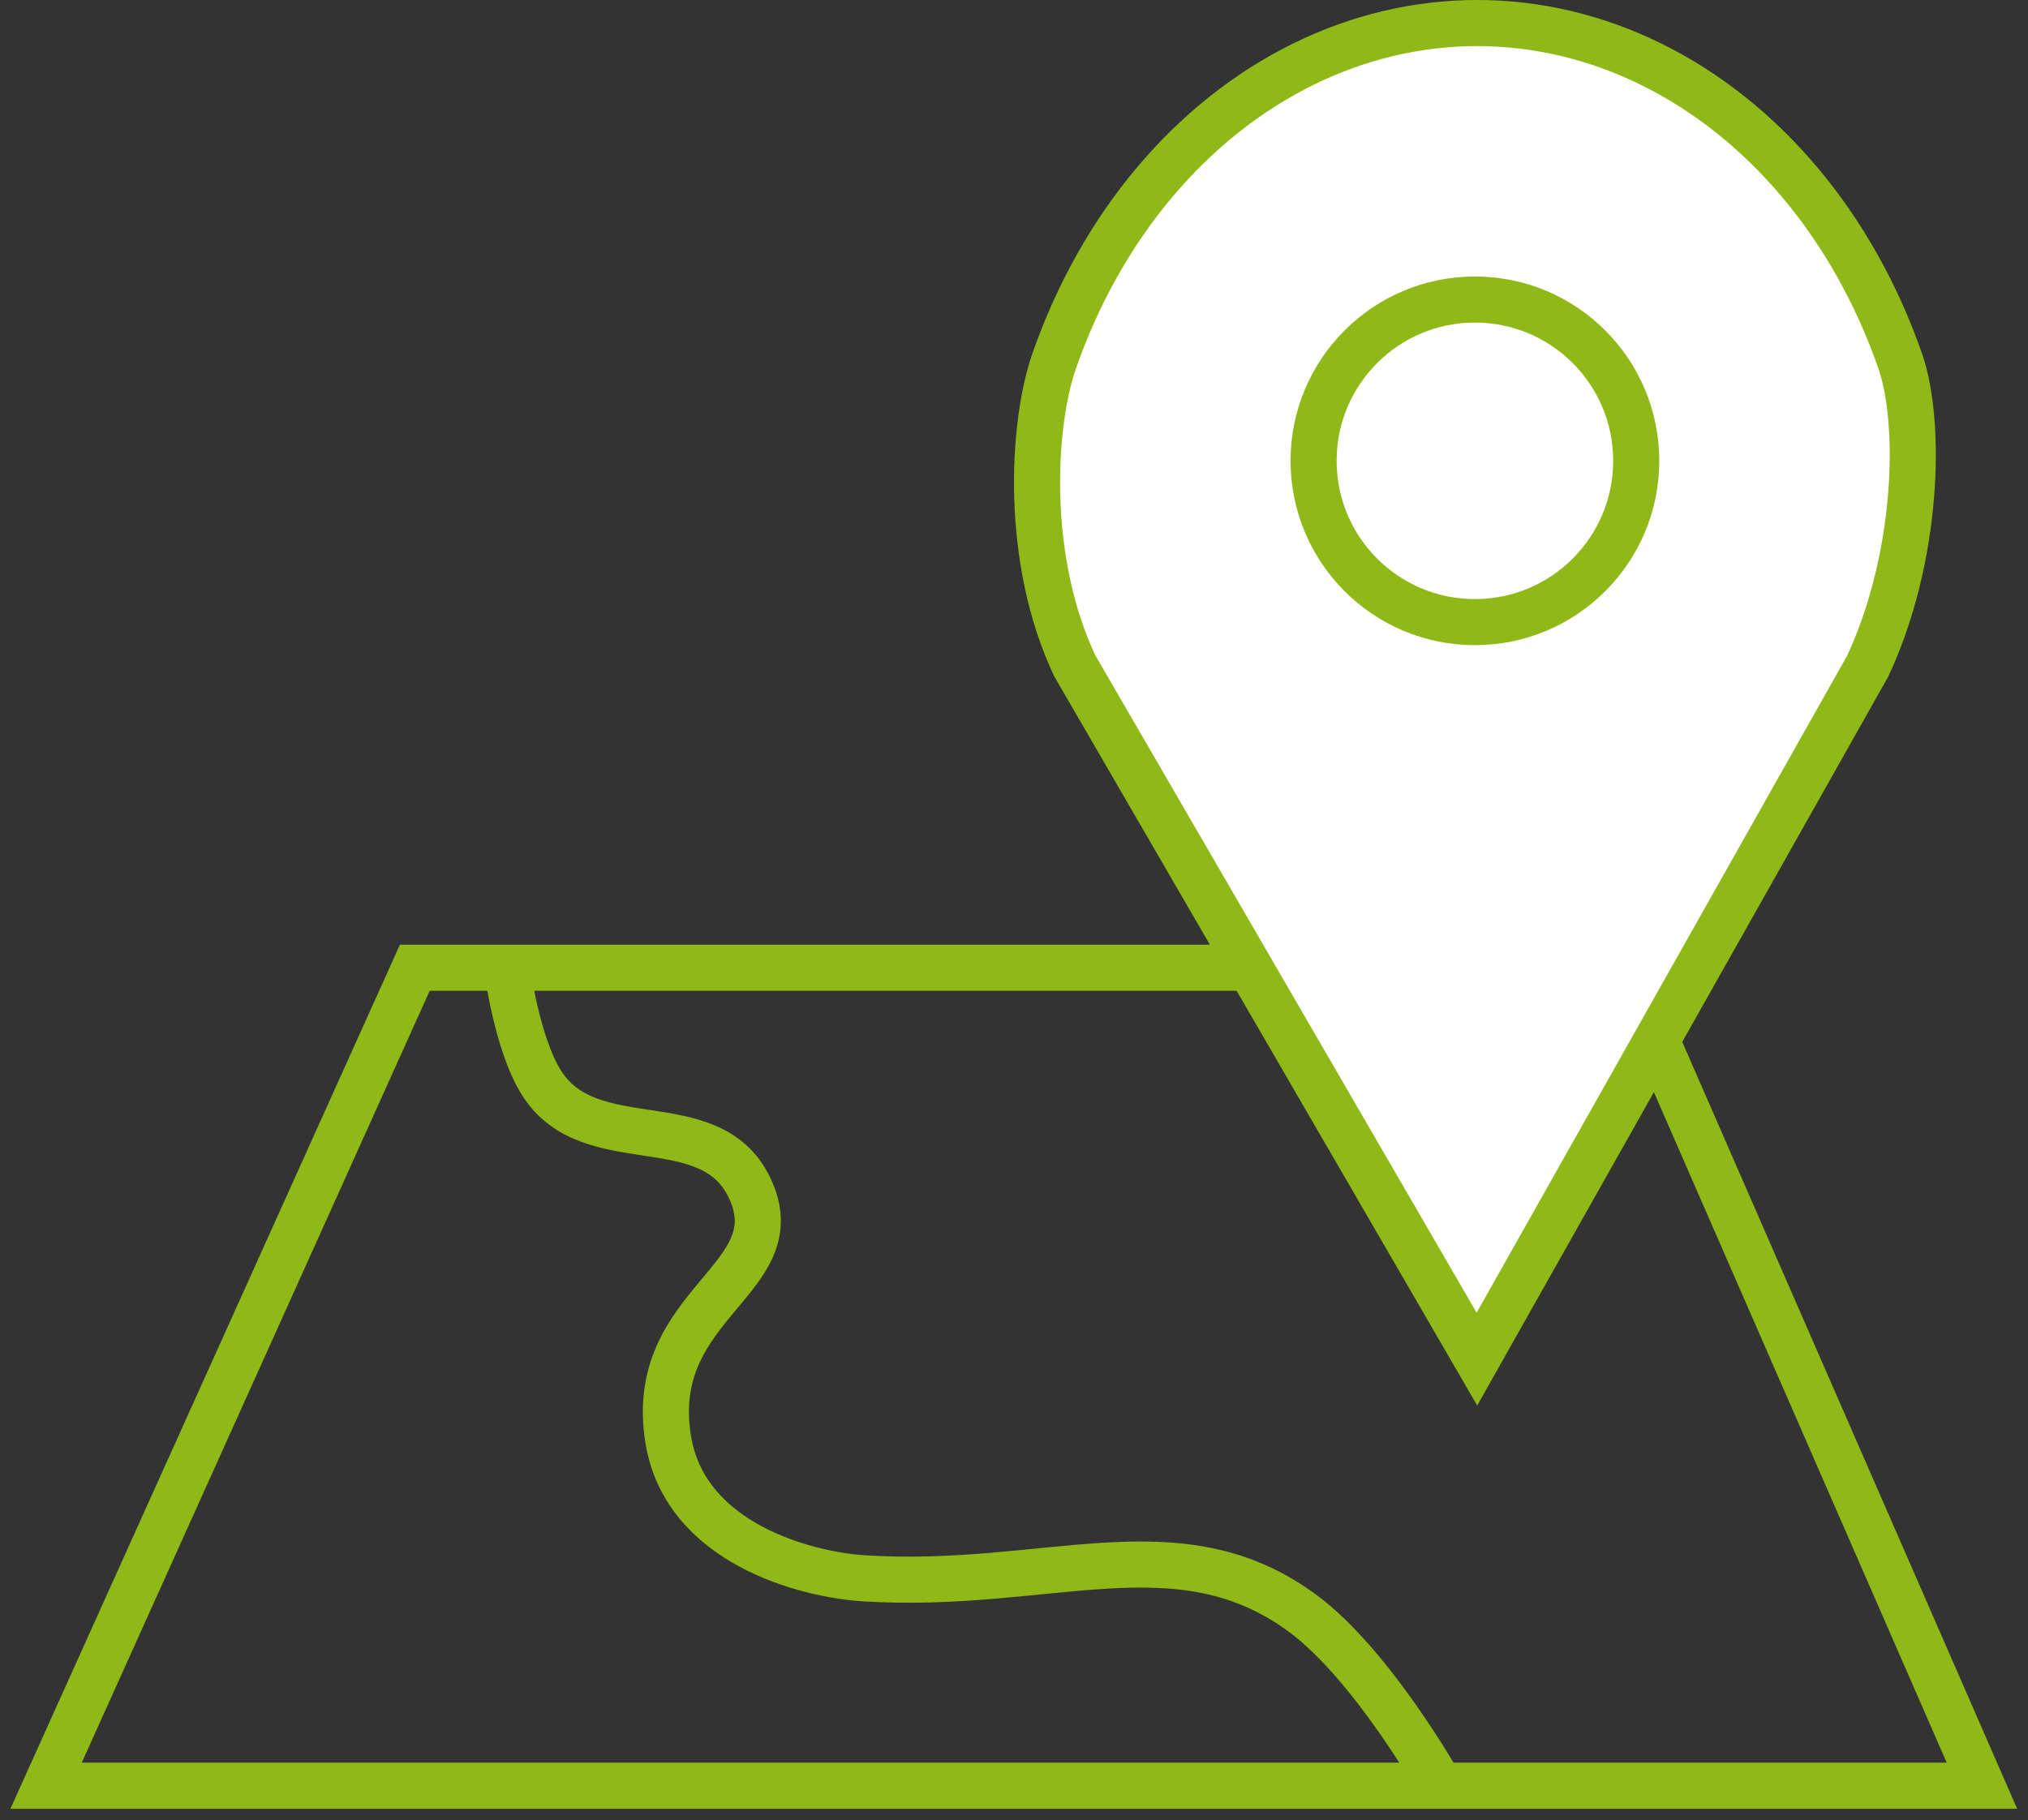
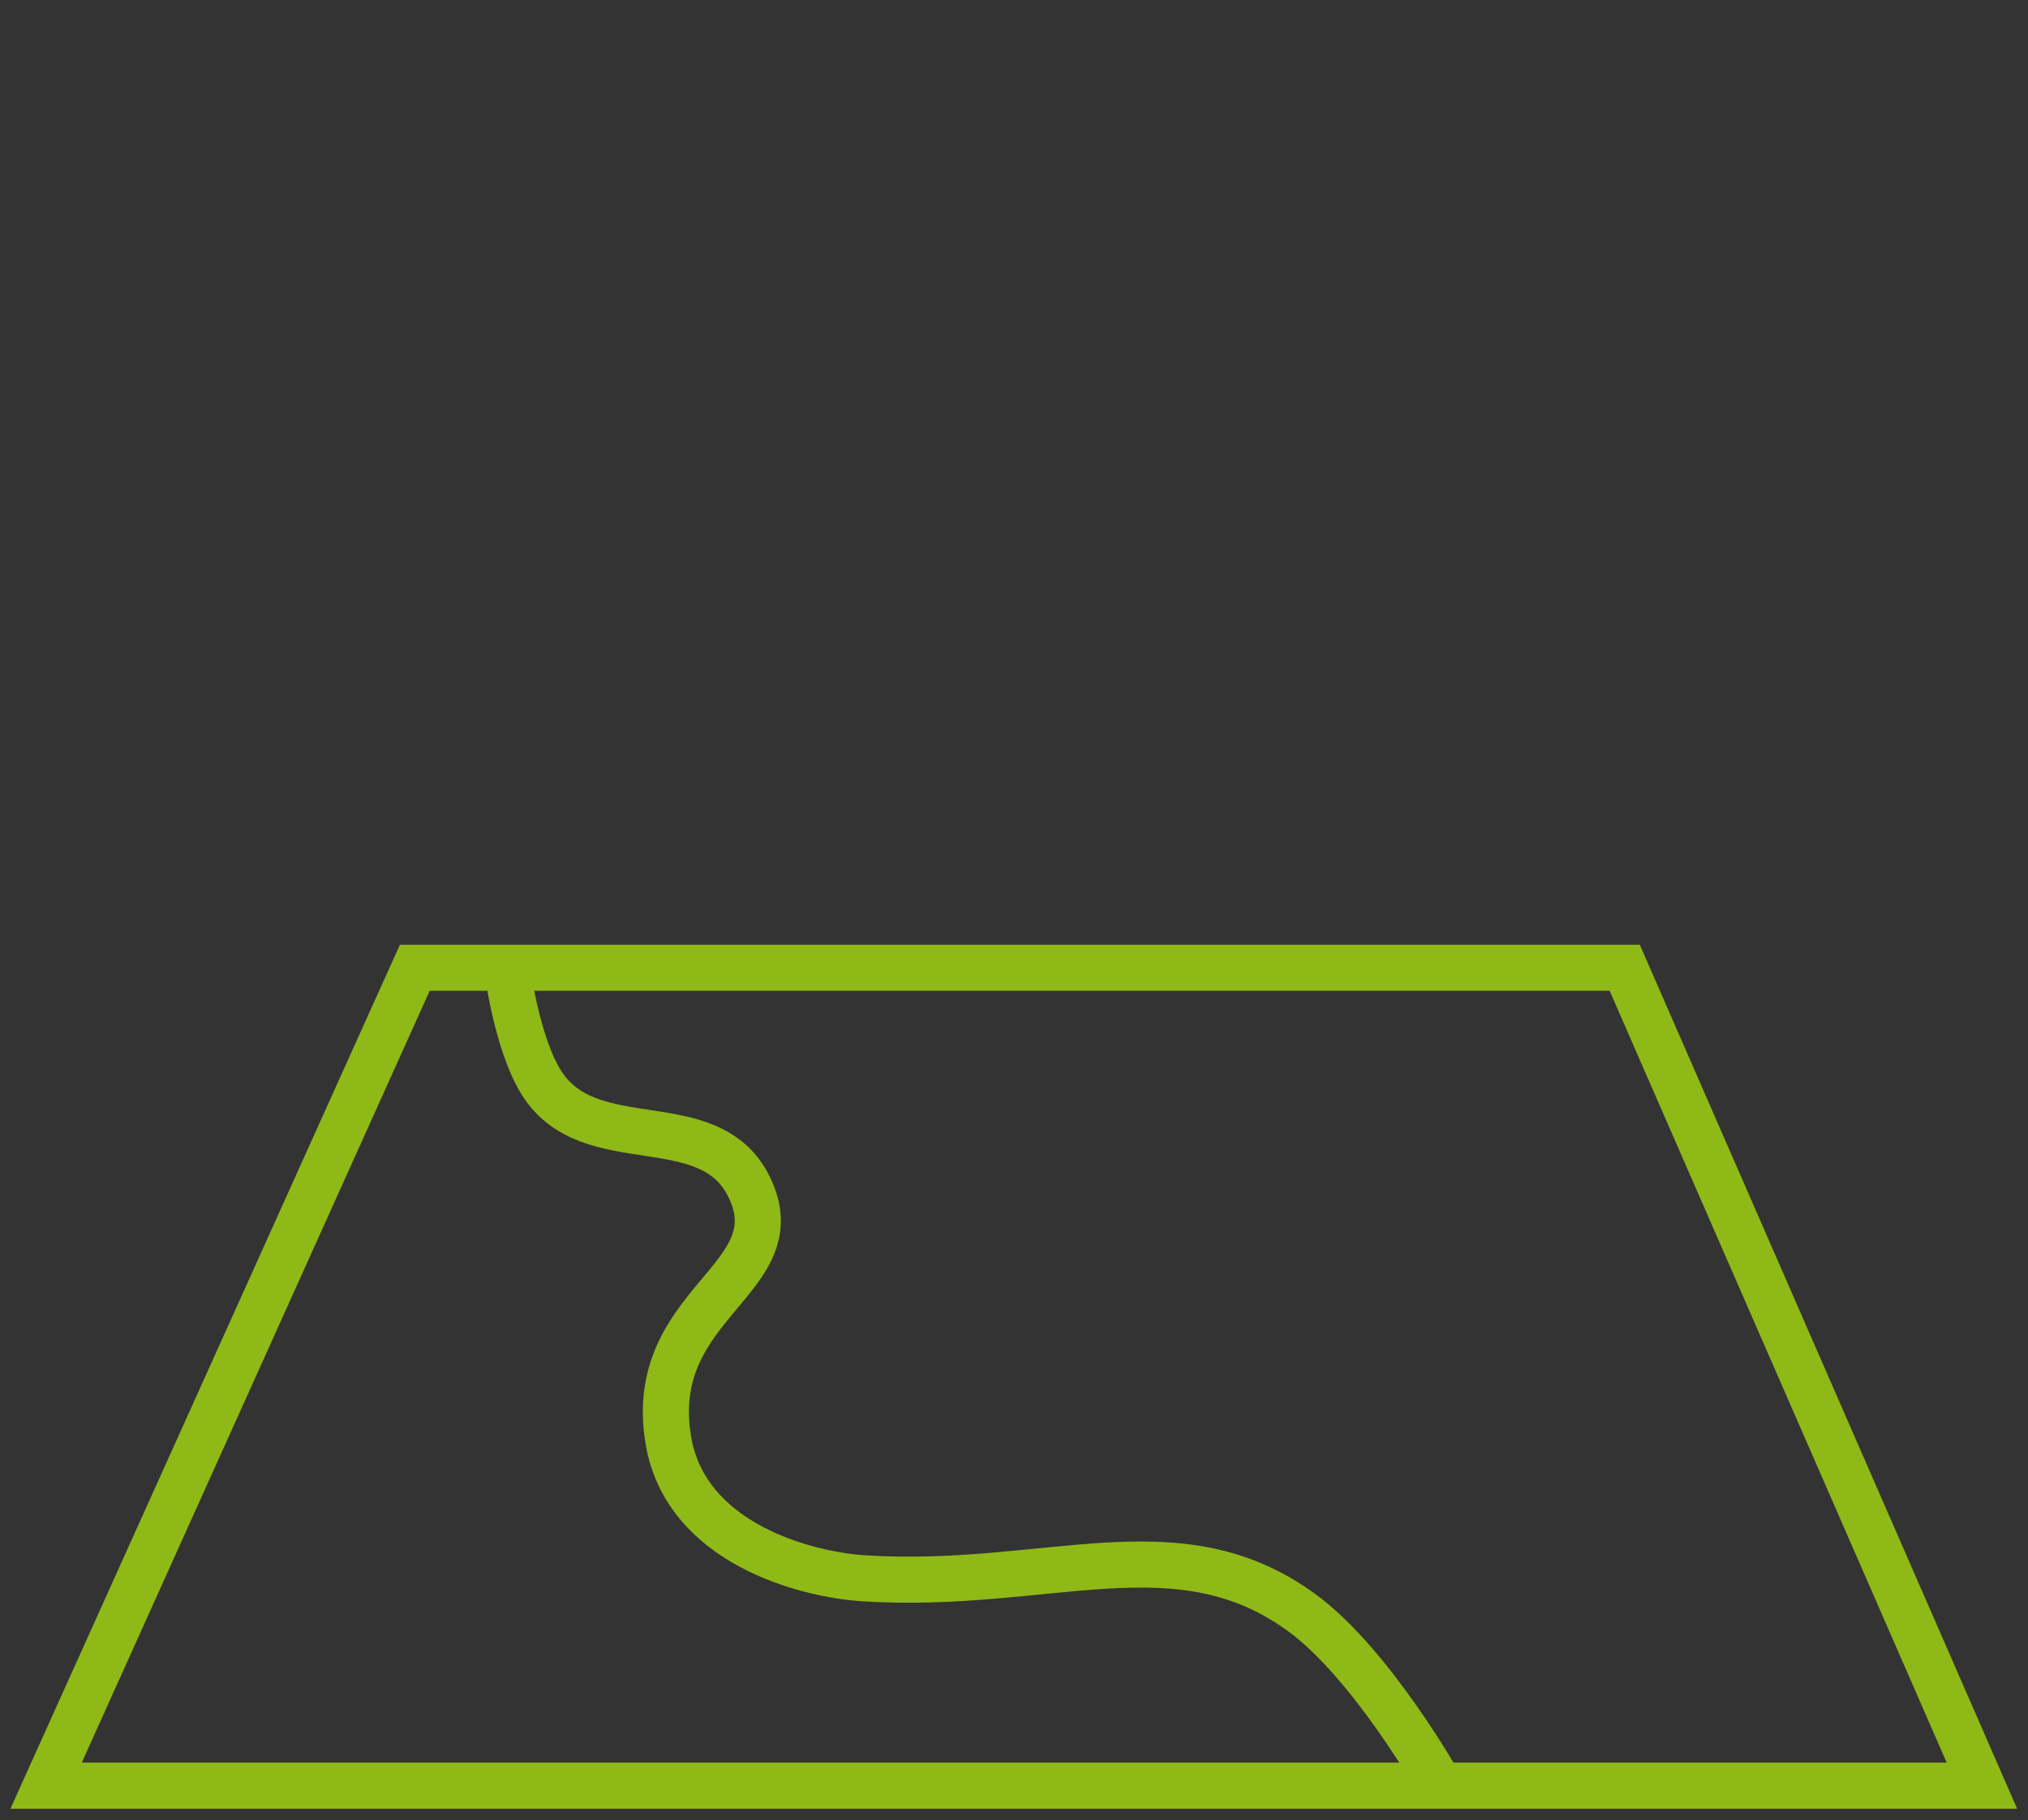
<svg xmlns="http://www.w3.org/2000/svg" width="88" height="79" viewBox="0 0 88 79" fill="none">
  <rect x="0" y="0" width="88" height="79" fill="#333333" stroke="none" />
  <path d="M22 42H70.5L86 77.5H62.5M22 42H18L2 77.5H62.5M22 42C22 42 22.412 45.276 23.5 47C25.598 50.323 30.762 47.976 32.5 51.5C34.494 55.543 28 56.5 29 62.5C29.747 66.98 34.956 68.341 37.5 68.5C45.5 69 51.086 66.036 56.5 70C59.526 72.216 62.5 77.5 62.5 77.5" stroke="#8FB917" stroke-width="2" />
-   <path d="M82.455 15.67C82.917 16.997 83.127 19.134 82.921 21.579C82.718 23.995 82.117 26.615 81.043 28.912L64.087 58.986L46.641 28.904C45.566 26.64 45.088 24.045 45.011 21.633C44.934 19.202 45.267 17.036 45.742 15.67C46.755 12.763 48.235 10.132 50.092 7.922C51.949 5.713 54.144 3.972 56.546 2.789C58.947 1.605 61.513 1 64.099 1C66.684 1 69.25 1.605 71.651 2.789C74.054 3.972 76.249 5.713 78.106 7.922C79.963 10.132 81.443 12.763 82.455 15.67Z" fill="white" stroke="#8FB917" stroke-width="2" />
-   <circle cx="64" cy="20" r="7" fill="white" stroke="#8FB917" stroke-width="2" />
</svg>